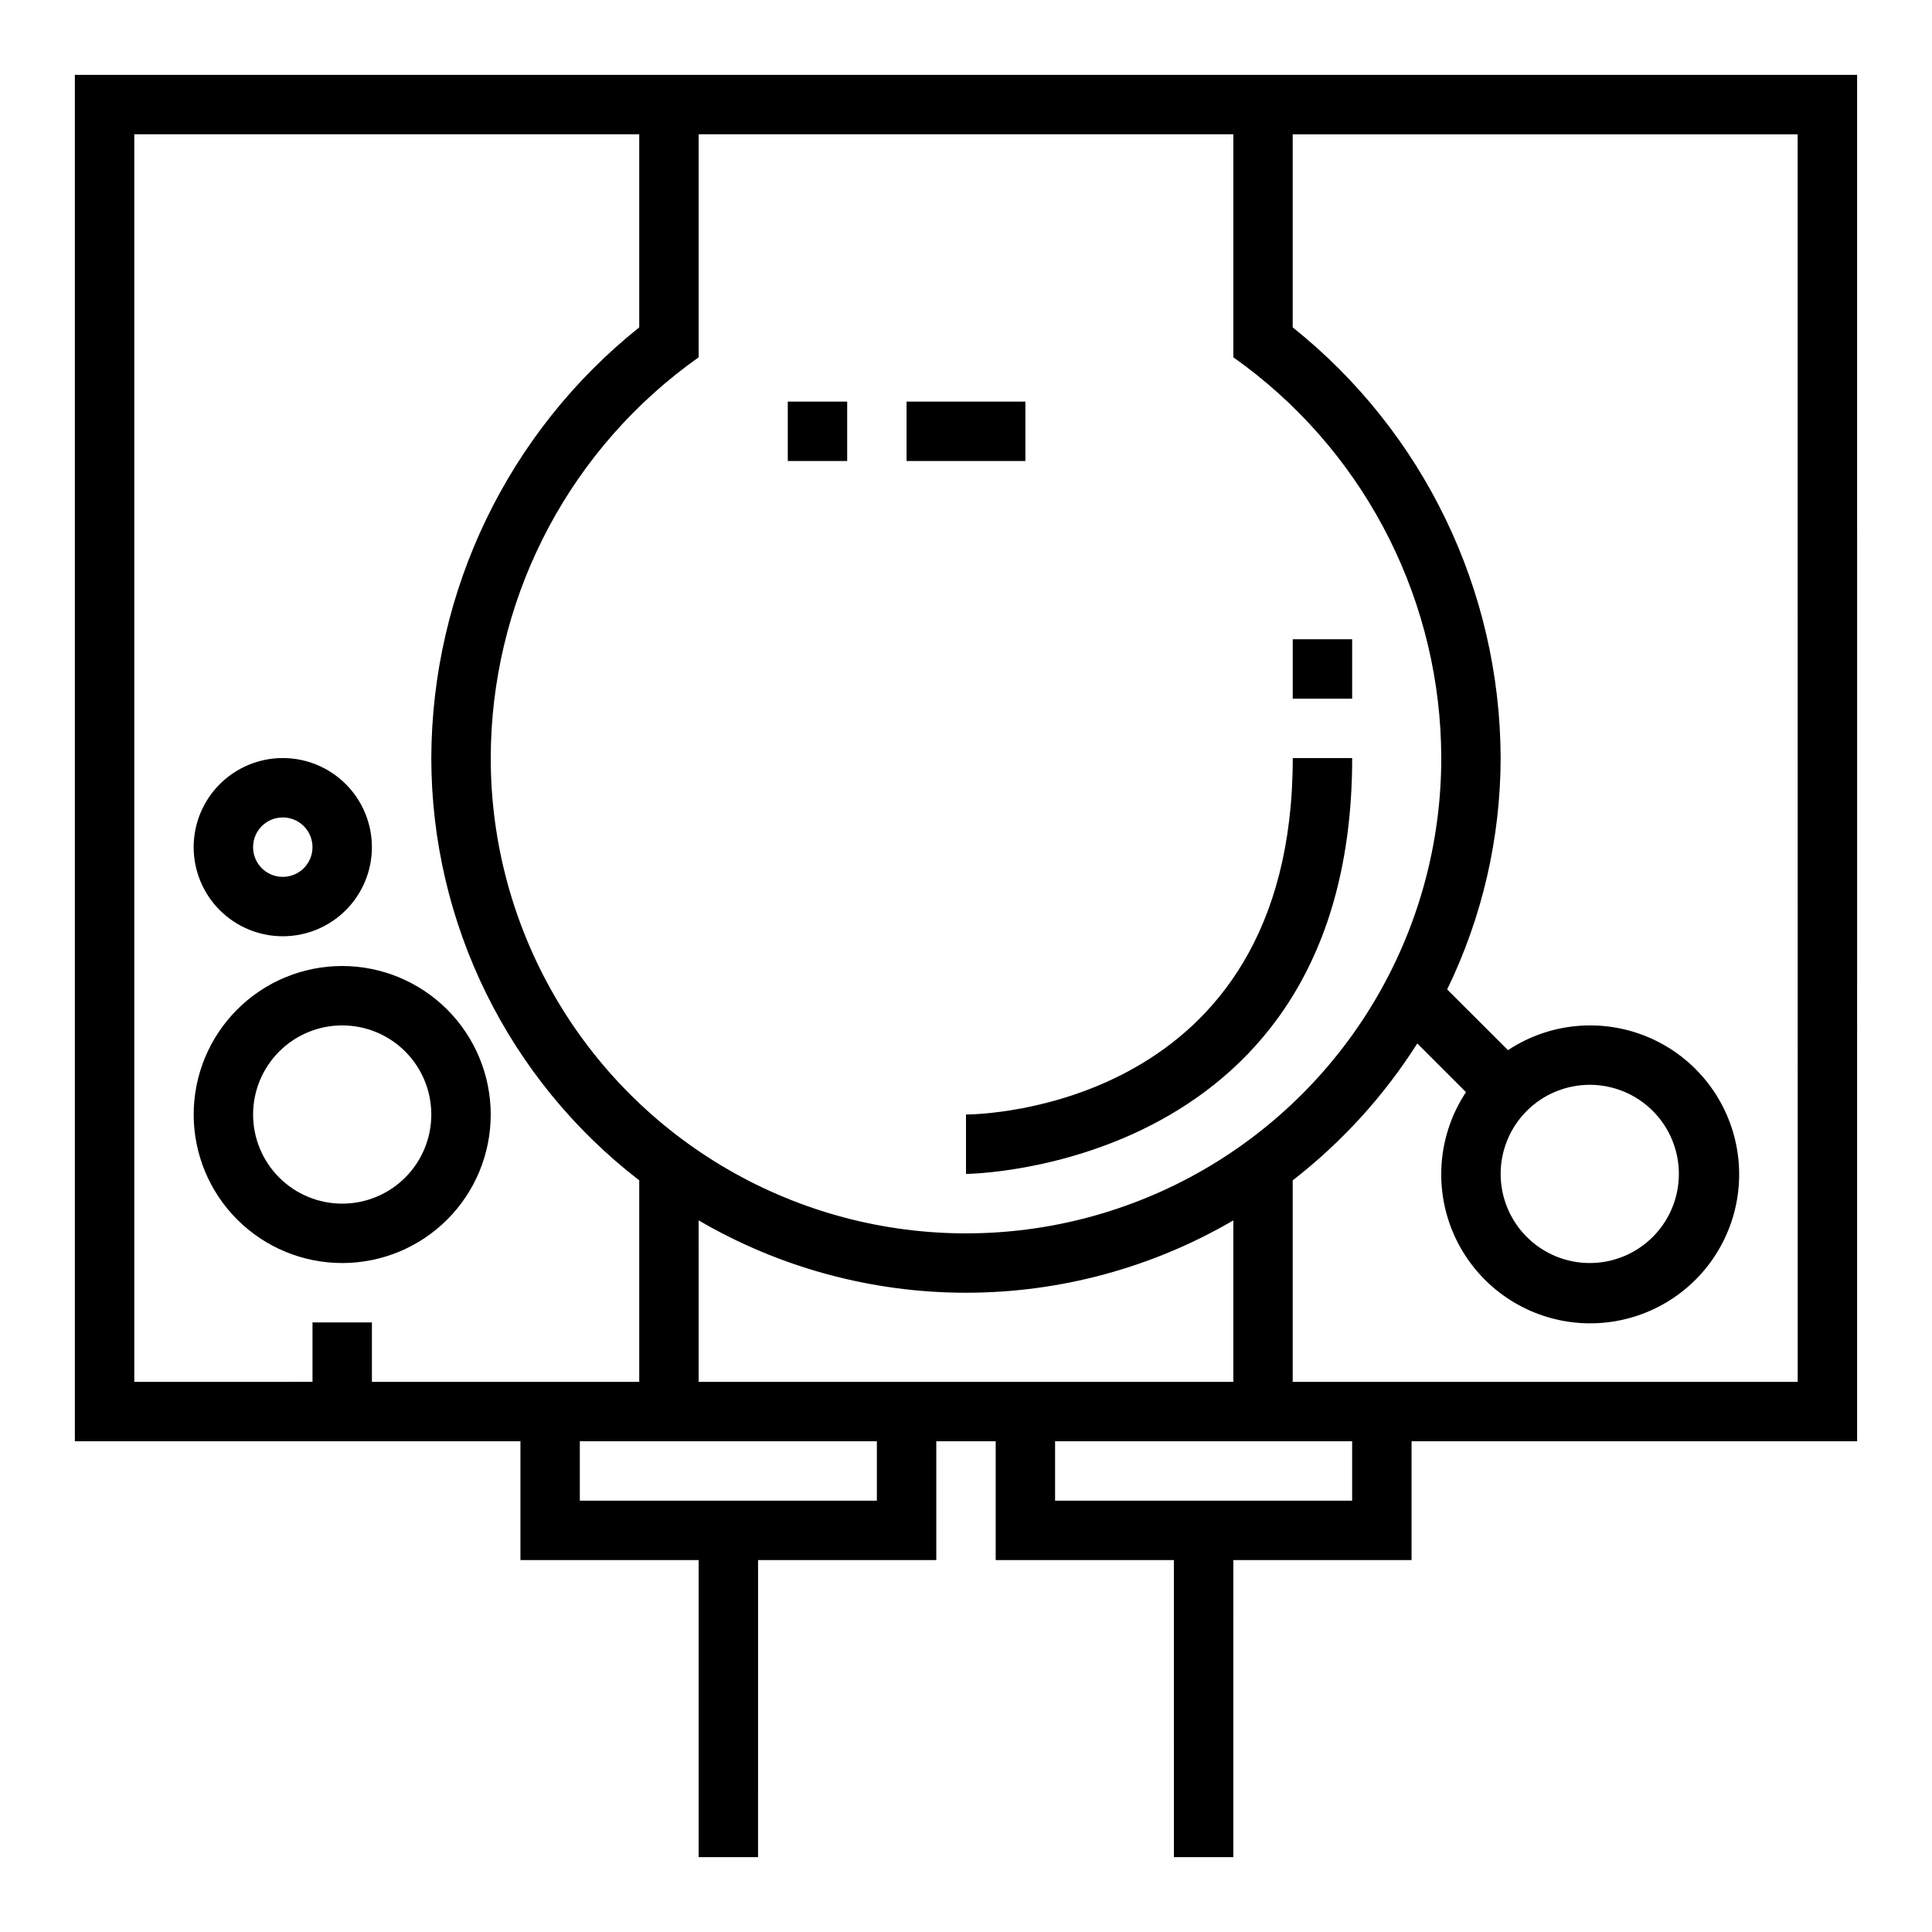
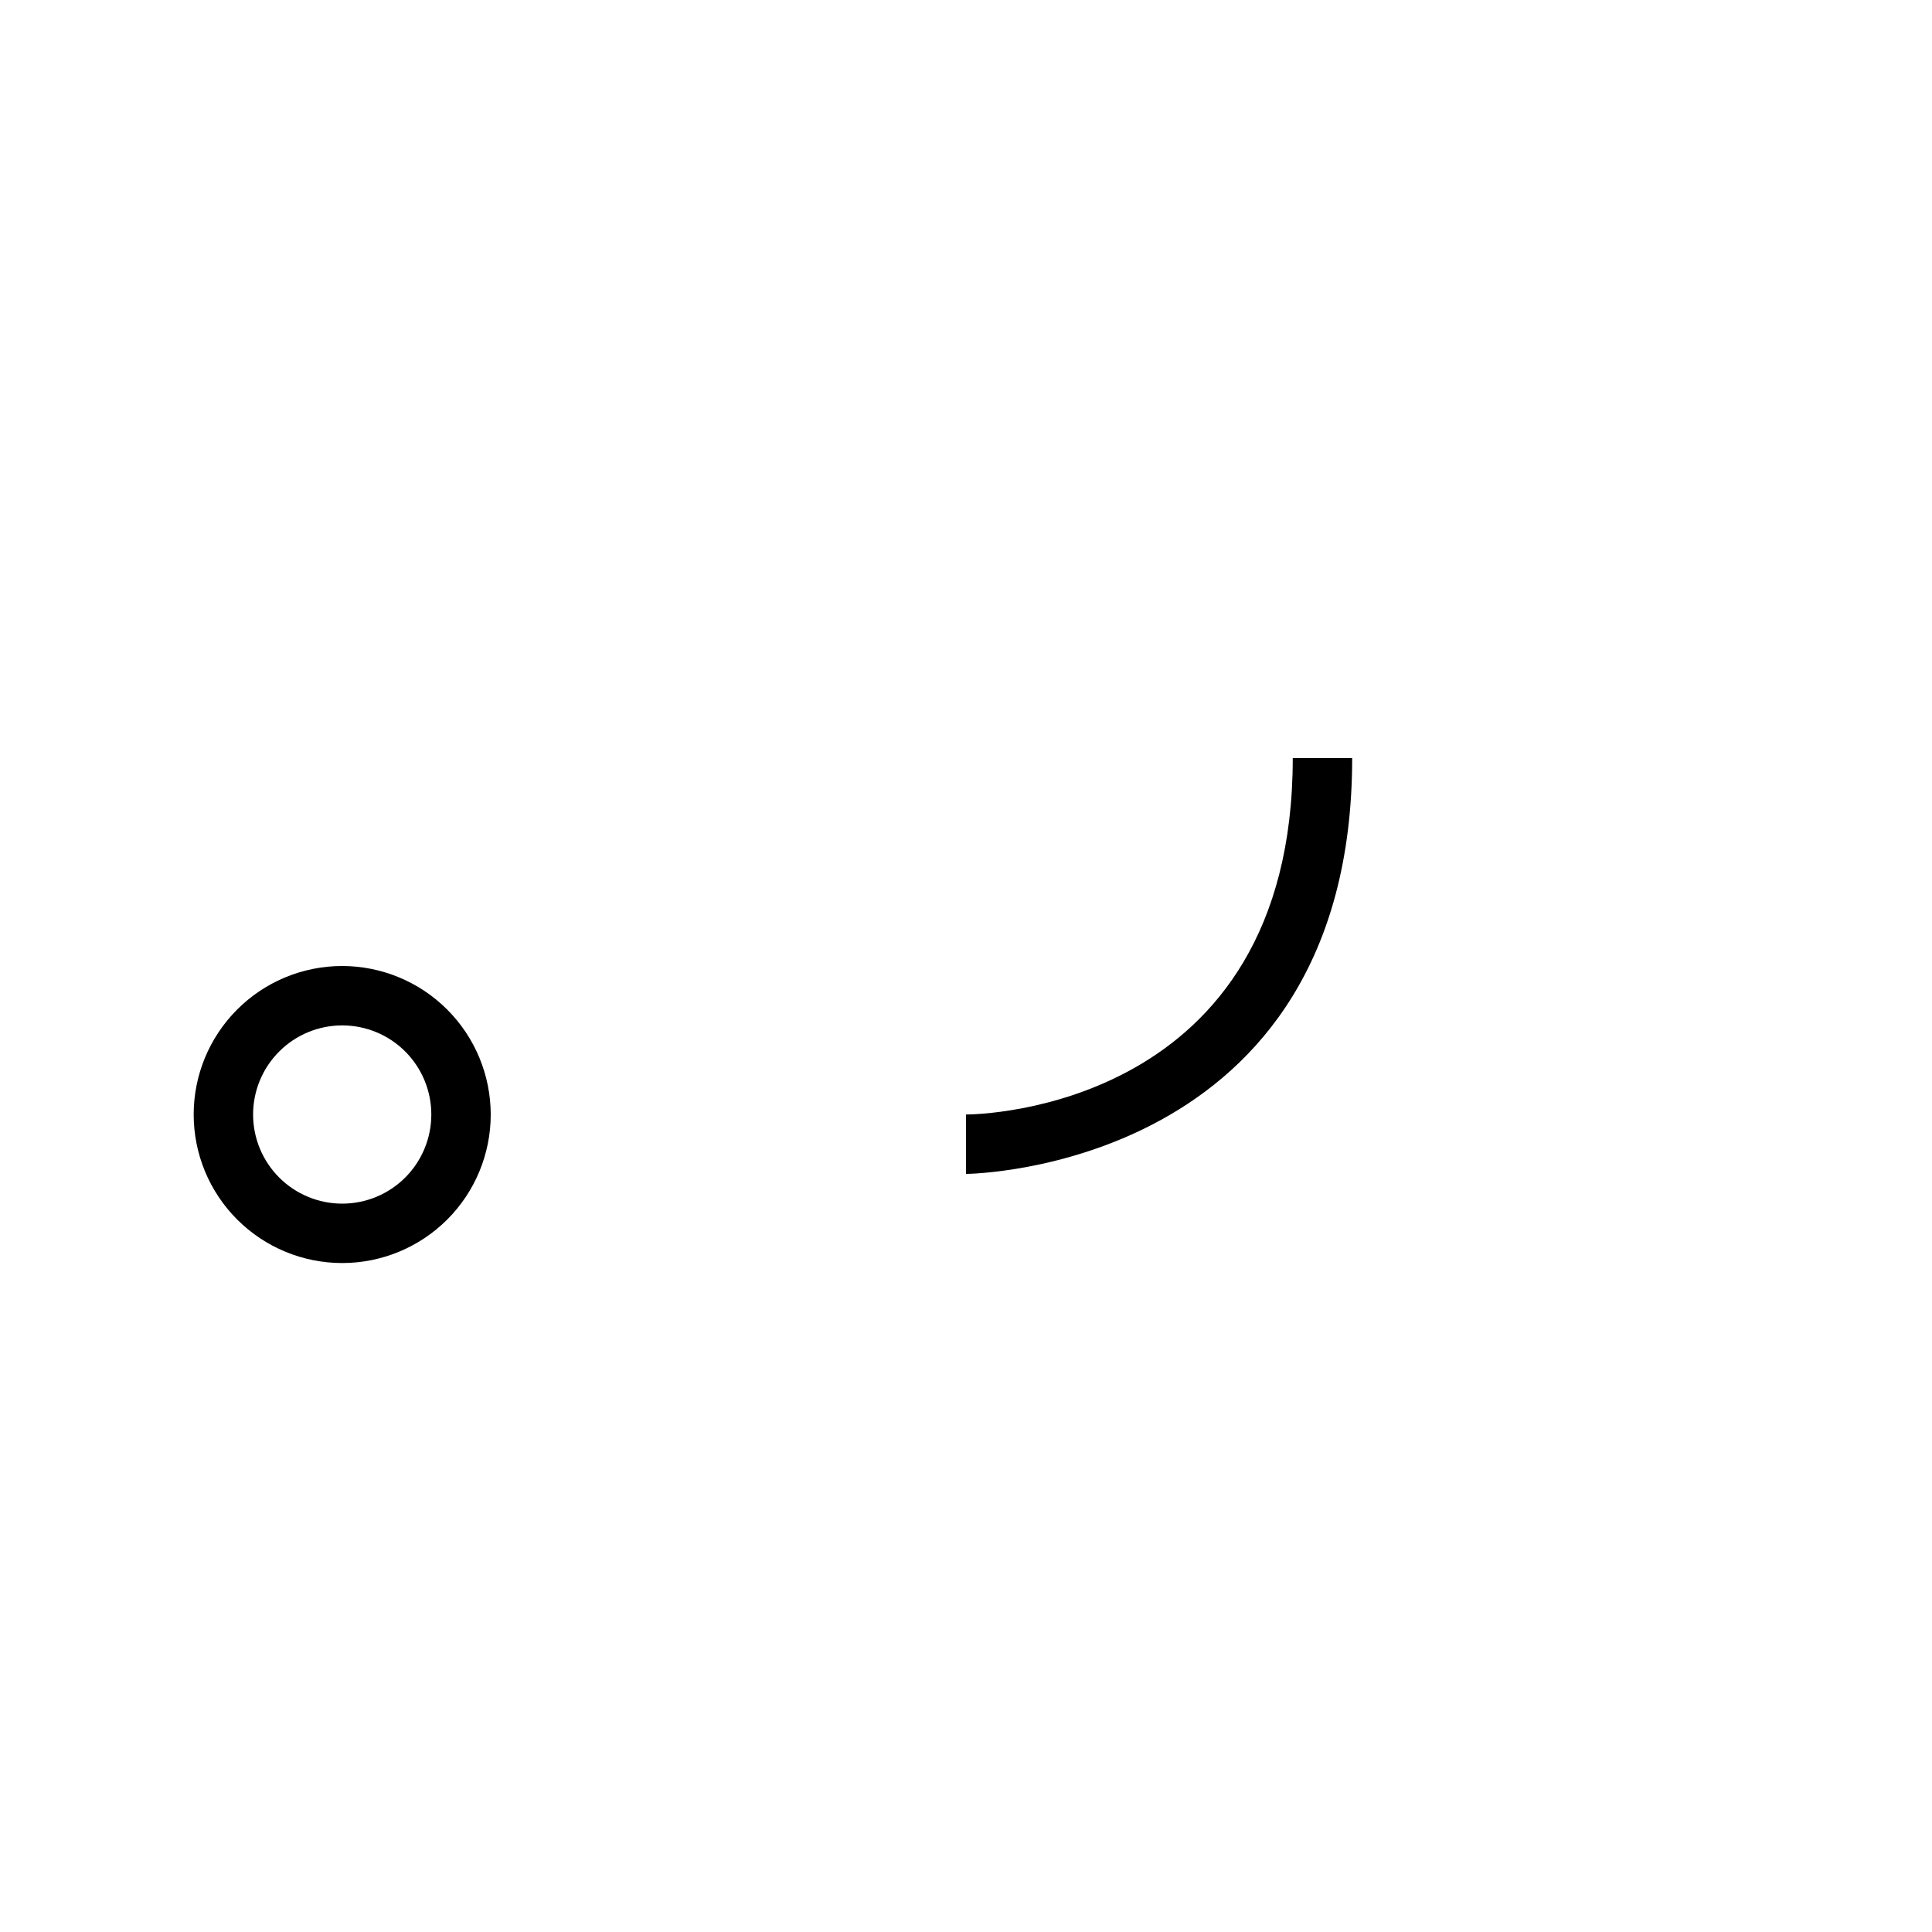
<svg xmlns="http://www.w3.org/2000/svg" fill="#000000" width="800px" height="800px" version="1.1" viewBox="144 144 512 512">
  <g>
-     <path d="m636.16 163.84h-472.32v362.11h118.08v31.488h47.23v78.723h15.742l0.004-78.723h47.23v-31.488h15.742v31.488h47.23l0.004 78.723h15.742l0.004-78.723h47.23v-31.488h118.08zm-165.31 15.746v59.102l3.234 2.363c32.605 24.574 51.809 63.016 51.867 103.85 0 45-24.004 86.578-62.973 109.08-38.973 22.5-86.984 22.5-125.95 0-38.973-22.5-62.977-64.078-62.977-109.08 0.062-40.832 19.262-79.273 51.867-103.85l3.234-2.363v-59.102zm-228.29 330.62v-15.746h-15.746v15.742l-47.23 0.004v-330.62h133.82v51.168c-34.715 27.73-54.98 69.711-55.105 114.14 0.035 43.828 20.387 85.16 55.105 111.91v53.402zm133.82 31.488h-78.719v-15.746h78.719zm-47.23-31.488-0.004-42.793c21.5 12.559 45.953 19.176 70.852 19.176s49.348-6.617 70.848-19.176v42.793zm173.18 31.488h-78.723v-15.746h78.723zm118.08-31.488h-133.83v-53.402c13.02-10.098 24.188-22.367 33.016-36.277l12.902 12.902c-7.266 10.98-8.582 24.855-3.508 37.004 5.074 12.148 15.867 20.969 28.785 23.516 12.914 2.551 26.25-1.504 35.559-10.812 9.309-9.309 13.367-22.645 10.816-35.562-2.551-12.914-11.371-23.711-23.52-28.781-12.145-5.074-26.023-3.758-37 3.508l-16.117-16.09c9.293-19.109 14.137-40.07 14.172-61.316-0.121-44.434-20.387-86.414-55.105-114.14v-51.168h133.82zm-55.105-78.719c6.262 0 12.27 2.488 16.699 6.914 4.426 4.43 6.914 10.438 6.914 16.699 0 6.266-2.488 12.27-6.914 16.699-4.43 4.43-10.438 6.918-16.699 6.918-6.266 0-12.273-2.488-16.699-6.918-4.43-4.43-6.918-10.434-6.918-16.699 0-6.262 2.488-12.27 6.918-16.699 4.426-4.426 10.434-6.914 16.699-6.914z" />
    <path d="m234.69 400c-10.441 0-20.453 4.144-27.832 11.527-7.383 7.383-11.531 17.391-11.531 27.832 0 10.438 4.148 20.449 11.531 27.832 7.379 7.379 17.391 11.527 27.832 11.527 10.438 0 20.449-4.148 27.832-11.527 7.379-7.383 11.527-17.395 11.527-27.832-0.012-10.438-4.164-20.441-11.543-27.82-7.379-7.379-17.383-11.527-27.816-11.539zm0 62.977c-6.266 0-12.273-2.488-16.699-6.918-4.43-4.43-6.918-10.438-6.918-16.699 0-6.266 2.488-12.27 6.918-16.699 4.426-4.43 10.434-6.918 16.699-6.918 6.262 0 12.27 2.488 16.699 6.918 4.426 4.43 6.914 10.434 6.914 16.699 0 6.262-2.488 12.27-6.914 16.699-4.43 4.43-10.438 6.918-16.699 6.918z" />
-     <path d="m218.94 392.12c6.266 0 12.27-2.488 16.699-6.914 4.43-4.43 6.918-10.438 6.918-16.699 0-6.266-2.488-12.273-6.918-16.699-4.43-4.43-10.434-6.918-16.699-6.918-6.262 0-12.27 2.488-16.699 6.918-4.43 4.426-6.918 10.434-6.918 16.699 0 6.262 2.488 12.27 6.918 16.699 4.43 4.426 10.438 6.914 16.699 6.914zm0-31.488c3.184 0 6.055 1.918 7.273 4.859 1.219 2.945 0.543 6.328-1.707 8.582-2.25 2.25-5.637 2.922-8.578 1.707-2.941-1.219-4.859-4.09-4.859-7.273 0-4.348 3.523-7.875 7.871-7.875z" />
-     <path d="m384.25 250.43h31.488v15.742h-31.488z" />
-     <path d="m352.77 250.43h15.742v15.742h-15.742z" />
-     <path d="m400 455.1c1.023 0 102.34-1.258 102.34-110.21h-15.746c0 93.031-83.074 94.465-86.594 94.465z" />
-     <path d="m486.59 313.41h15.742v15.742h-15.742z" />
+     <path d="m400 455.1c1.023 0 102.34-1.258 102.34-110.21h-15.746c0 93.031-83.074 94.465-86.594 94.465" />
  </g>
</svg>